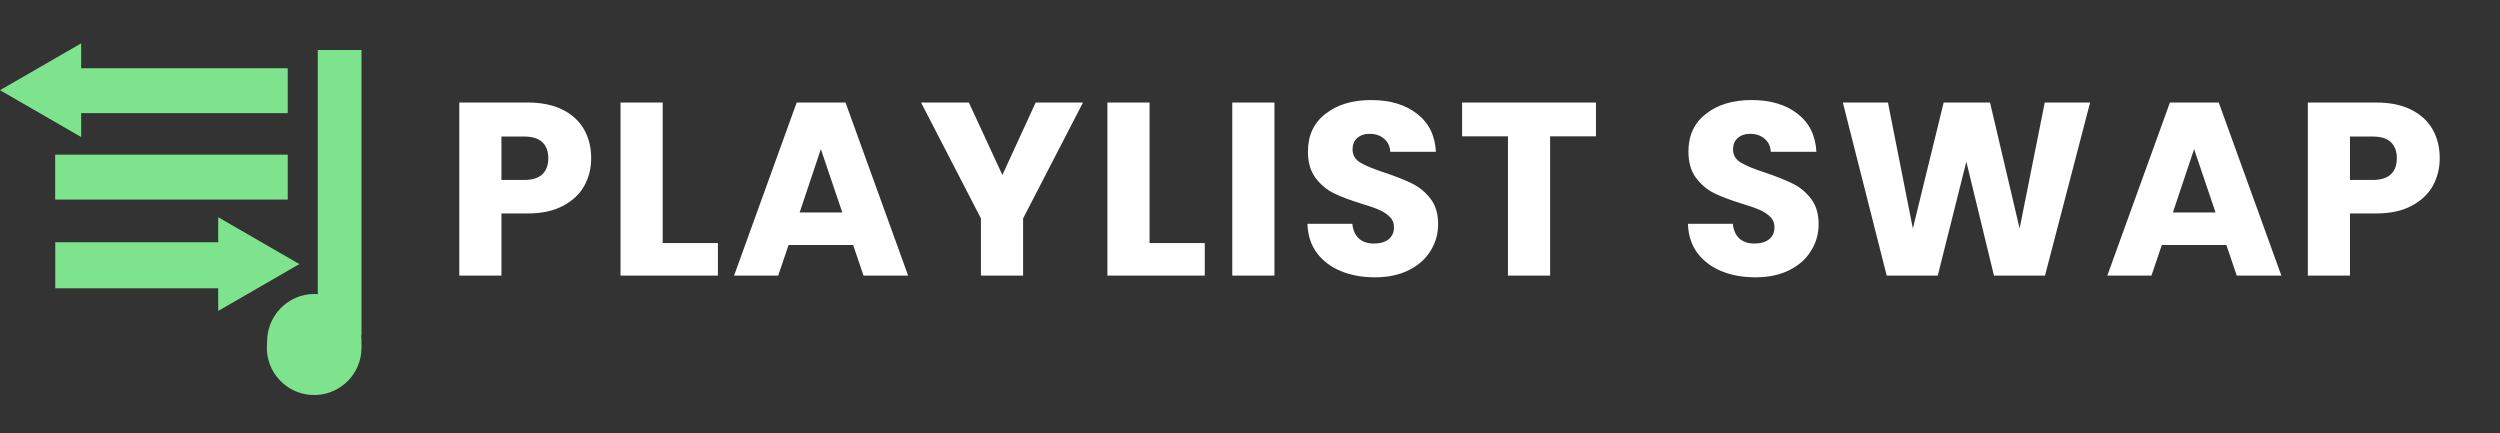
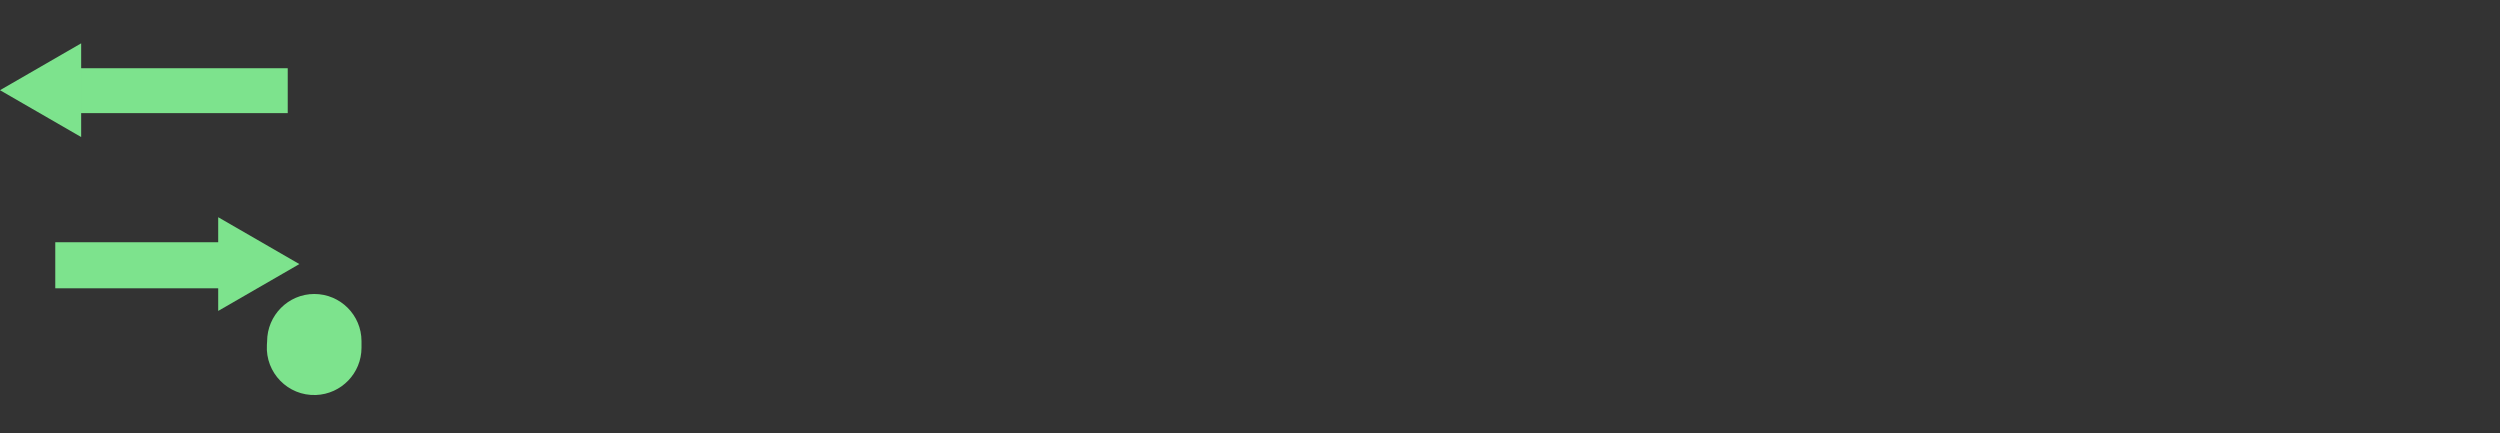
<svg xmlns="http://www.w3.org/2000/svg" width="254" height="44" viewBox="0 0 254 44" fill="none">
  <rect x="0" y="0" width="254" height="44" fill="#333333" stroke="none" />
-   <path d="M36.728 34.087V5.079H32.284V34.087H34.335H36.728Z" fill="#7DE38D" />
-   <path d="M29.233 15.714H5.606V20.276H29.233V18.171V15.714Z" fill="#7DE38D" />
  <path d="M36.729 35.325V34.665C36.729 32.016 34.582 29.869 31.933 29.869C29.285 29.869 27.138 32.043 27.138 34.692L27.117 35.038C26.947 37.875 29.261 40.24 32.101 40.132C34.685 40.034 36.729 37.911 36.729 35.325Z" fill="#7DE38D" />
  <path d="M29.233 6.932L5.606 6.932V11.493L29.233 11.493V9.388V6.932Z" fill="#7DE38D" />
  <path d="M0 9.164L8.246 4.403V13.924L0 9.164Z" fill="#7DE38D" />
  <path d="M24.798 24.612H5.616V29.291H24.798V27.132V24.612Z" fill="#7DE38D" />
  <path d="M30.415 26.83L22.169 31.591V22.069L30.415 26.83Z" fill="#7DE38D" />
-   <path d="M60.064 16.077C60.064 17.096 59.83 18.031 59.363 18.882C58.895 19.717 58.177 20.394 57.209 20.911C56.24 21.429 55.038 21.688 53.602 21.688H50.946V28H46.663V10.416H53.602C55.004 10.416 56.19 10.658 57.158 11.142C58.127 11.627 58.853 12.294 59.338 13.146C59.822 13.998 60.064 14.975 60.064 16.077ZM53.276 18.281C54.094 18.281 54.704 18.089 55.104 17.705C55.505 17.321 55.706 16.778 55.706 16.077C55.706 15.376 55.505 14.833 55.104 14.449C54.704 14.065 54.094 13.873 53.276 13.873H50.946V18.281H53.276ZM67.329 24.694H72.94V28H63.045V10.416H67.329V24.694ZM86.68 24.894H80.118L79.066 28H74.582L80.944 10.416H85.904L92.266 28H87.732L86.68 24.894ZM85.578 21.587L83.399 15.15L81.245 21.587H85.578ZM110.033 10.416L103.947 22.189V28H99.663V22.189L93.576 10.416H98.436L101.842 17.78L105.224 10.416H110.033ZM116.794 24.694H122.405V28H112.511V10.416H116.794V24.694ZM129.483 10.416V28H125.199V10.416H129.483ZM139.701 28.175C138.415 28.175 137.262 27.967 136.244 27.549C135.225 27.132 134.407 26.514 133.789 25.695C133.188 24.877 132.871 23.892 132.837 22.74H137.396C137.463 23.391 137.688 23.892 138.072 24.243C138.456 24.577 138.957 24.744 139.575 24.744C140.21 24.744 140.711 24.602 141.078 24.318C141.446 24.017 141.629 23.608 141.629 23.09C141.629 22.656 141.479 22.297 141.178 22.013C140.895 21.73 140.536 21.496 140.101 21.312C139.684 21.128 139.083 20.92 138.298 20.686C137.162 20.335 136.235 19.984 135.517 19.634C134.799 19.283 134.182 18.765 133.664 18.081C133.146 17.396 132.887 16.503 132.887 15.4C132.887 13.764 133.48 12.486 134.666 11.568C135.851 10.633 137.396 10.165 139.3 10.165C141.237 10.165 142.798 10.633 143.984 11.568C145.17 12.486 145.804 13.772 145.888 15.426H141.254C141.22 14.858 141.011 14.415 140.627 14.098C140.243 13.764 139.751 13.597 139.149 13.597C138.632 13.597 138.214 13.739 137.897 14.023C137.58 14.29 137.421 14.682 137.421 15.2C137.421 15.768 137.688 16.21 138.223 16.528C138.757 16.845 139.592 17.187 140.728 17.555C141.863 17.939 142.782 18.306 143.483 18.657C144.201 19.008 144.819 19.517 145.337 20.185C145.854 20.853 146.113 21.713 146.113 22.765C146.113 23.767 145.854 24.677 145.337 25.495C144.836 26.313 144.101 26.965 143.132 27.449C142.164 27.933 141.02 28.175 139.701 28.175ZM162.15 10.416V13.848H157.491V28H153.208V13.848H148.549V10.416H162.15Z" fill="white" />
-   <path d="M178.359 28.175C177.073 28.175 175.921 27.967 174.902 27.549C173.883 27.132 173.065 26.514 172.447 25.695C171.846 24.877 171.529 23.892 171.495 22.74H176.054C176.121 23.391 176.346 23.892 176.731 24.243C177.115 24.577 177.616 24.744 178.233 24.744C178.868 24.744 179.369 24.602 179.736 24.318C180.104 24.017 180.287 23.608 180.287 23.09C180.287 22.656 180.137 22.297 179.837 22.013C179.553 21.73 179.194 21.496 178.76 21.312C178.342 21.128 177.741 20.92 176.956 20.686C175.82 20.335 174.894 19.984 174.176 19.634C173.458 19.283 172.84 18.765 172.322 18.081C171.804 17.396 171.545 16.503 171.545 15.4C171.545 13.764 172.138 12.486 173.324 11.568C174.51 10.633 176.054 10.165 177.958 10.165C179.895 10.165 181.456 10.633 182.642 11.568C183.828 12.486 184.462 13.772 184.546 15.426H179.912C179.878 14.858 179.67 14.415 179.286 14.098C178.901 13.764 178.409 13.597 177.808 13.597C177.29 13.597 176.873 13.739 176.555 14.023C176.238 14.29 176.079 14.682 176.079 15.2C176.079 15.768 176.346 16.21 176.881 16.528C177.415 16.845 178.25 17.187 179.386 17.555C180.521 17.939 181.44 18.306 182.141 18.657C182.859 19.008 183.477 19.517 183.995 20.185C184.512 20.853 184.771 21.713 184.771 22.765C184.771 23.767 184.512 24.677 183.995 25.495C183.494 26.313 182.759 26.965 181.79 27.449C180.822 27.933 179.678 28.175 178.359 28.175ZM212.356 10.416L207.772 28H202.587L199.781 16.427L196.876 28H191.69L187.232 10.416H191.816L194.346 23.216L197.477 10.416H202.186L205.192 23.216L207.747 10.416H212.356ZM226.201 24.894H219.639L218.587 28H214.103L220.465 10.416H225.425L231.787 28H227.253L226.201 24.894ZM225.099 21.587L222.92 15.15L220.766 21.587H225.099ZM247.876 16.077C247.876 17.096 247.642 18.031 247.175 18.882C246.707 19.717 245.989 20.394 245.021 20.911C244.052 21.429 242.85 21.688 241.414 21.688H238.758V28H234.475V10.416H241.414C242.816 10.416 244.002 10.658 244.971 11.142C245.939 11.627 246.665 12.294 247.15 13.146C247.634 13.998 247.876 14.975 247.876 16.077ZM241.088 18.281C241.906 18.281 242.516 18.089 242.917 17.705C243.317 17.321 243.518 16.778 243.518 16.077C243.518 15.376 243.317 14.833 242.917 14.449C242.516 14.065 241.906 13.873 241.088 13.873H238.758V18.281H241.088Z" fill="white" />
</svg>